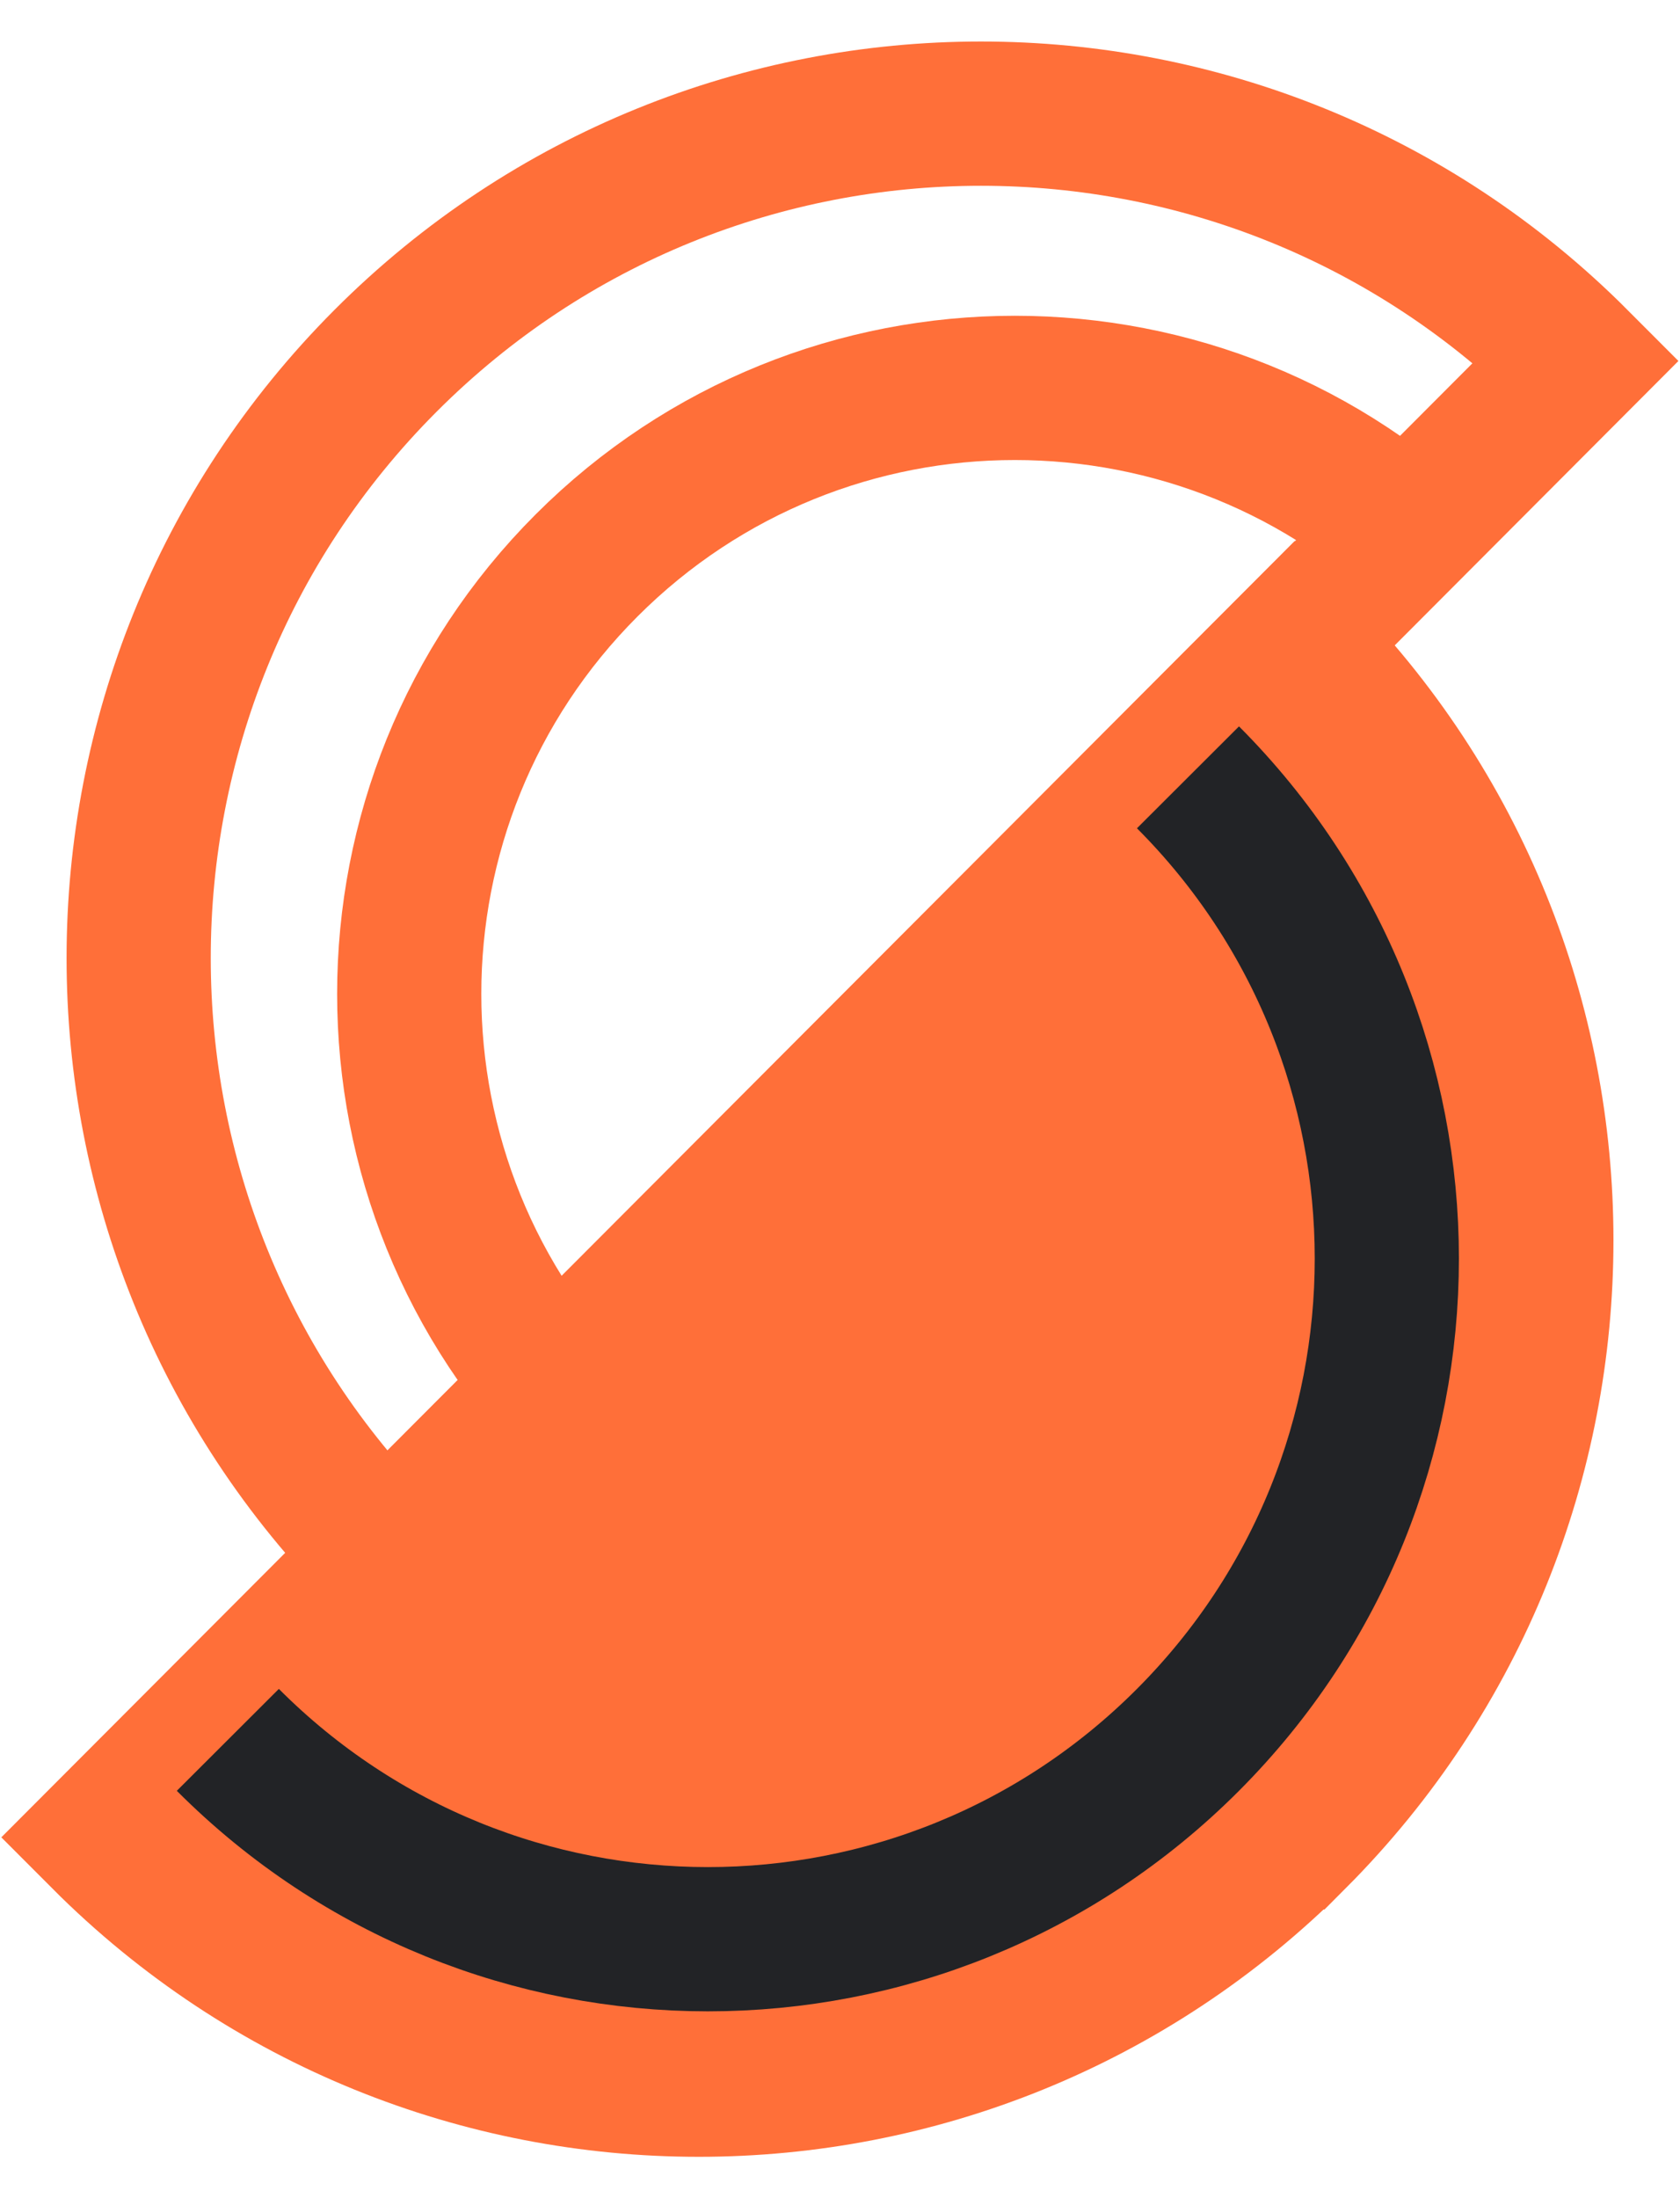
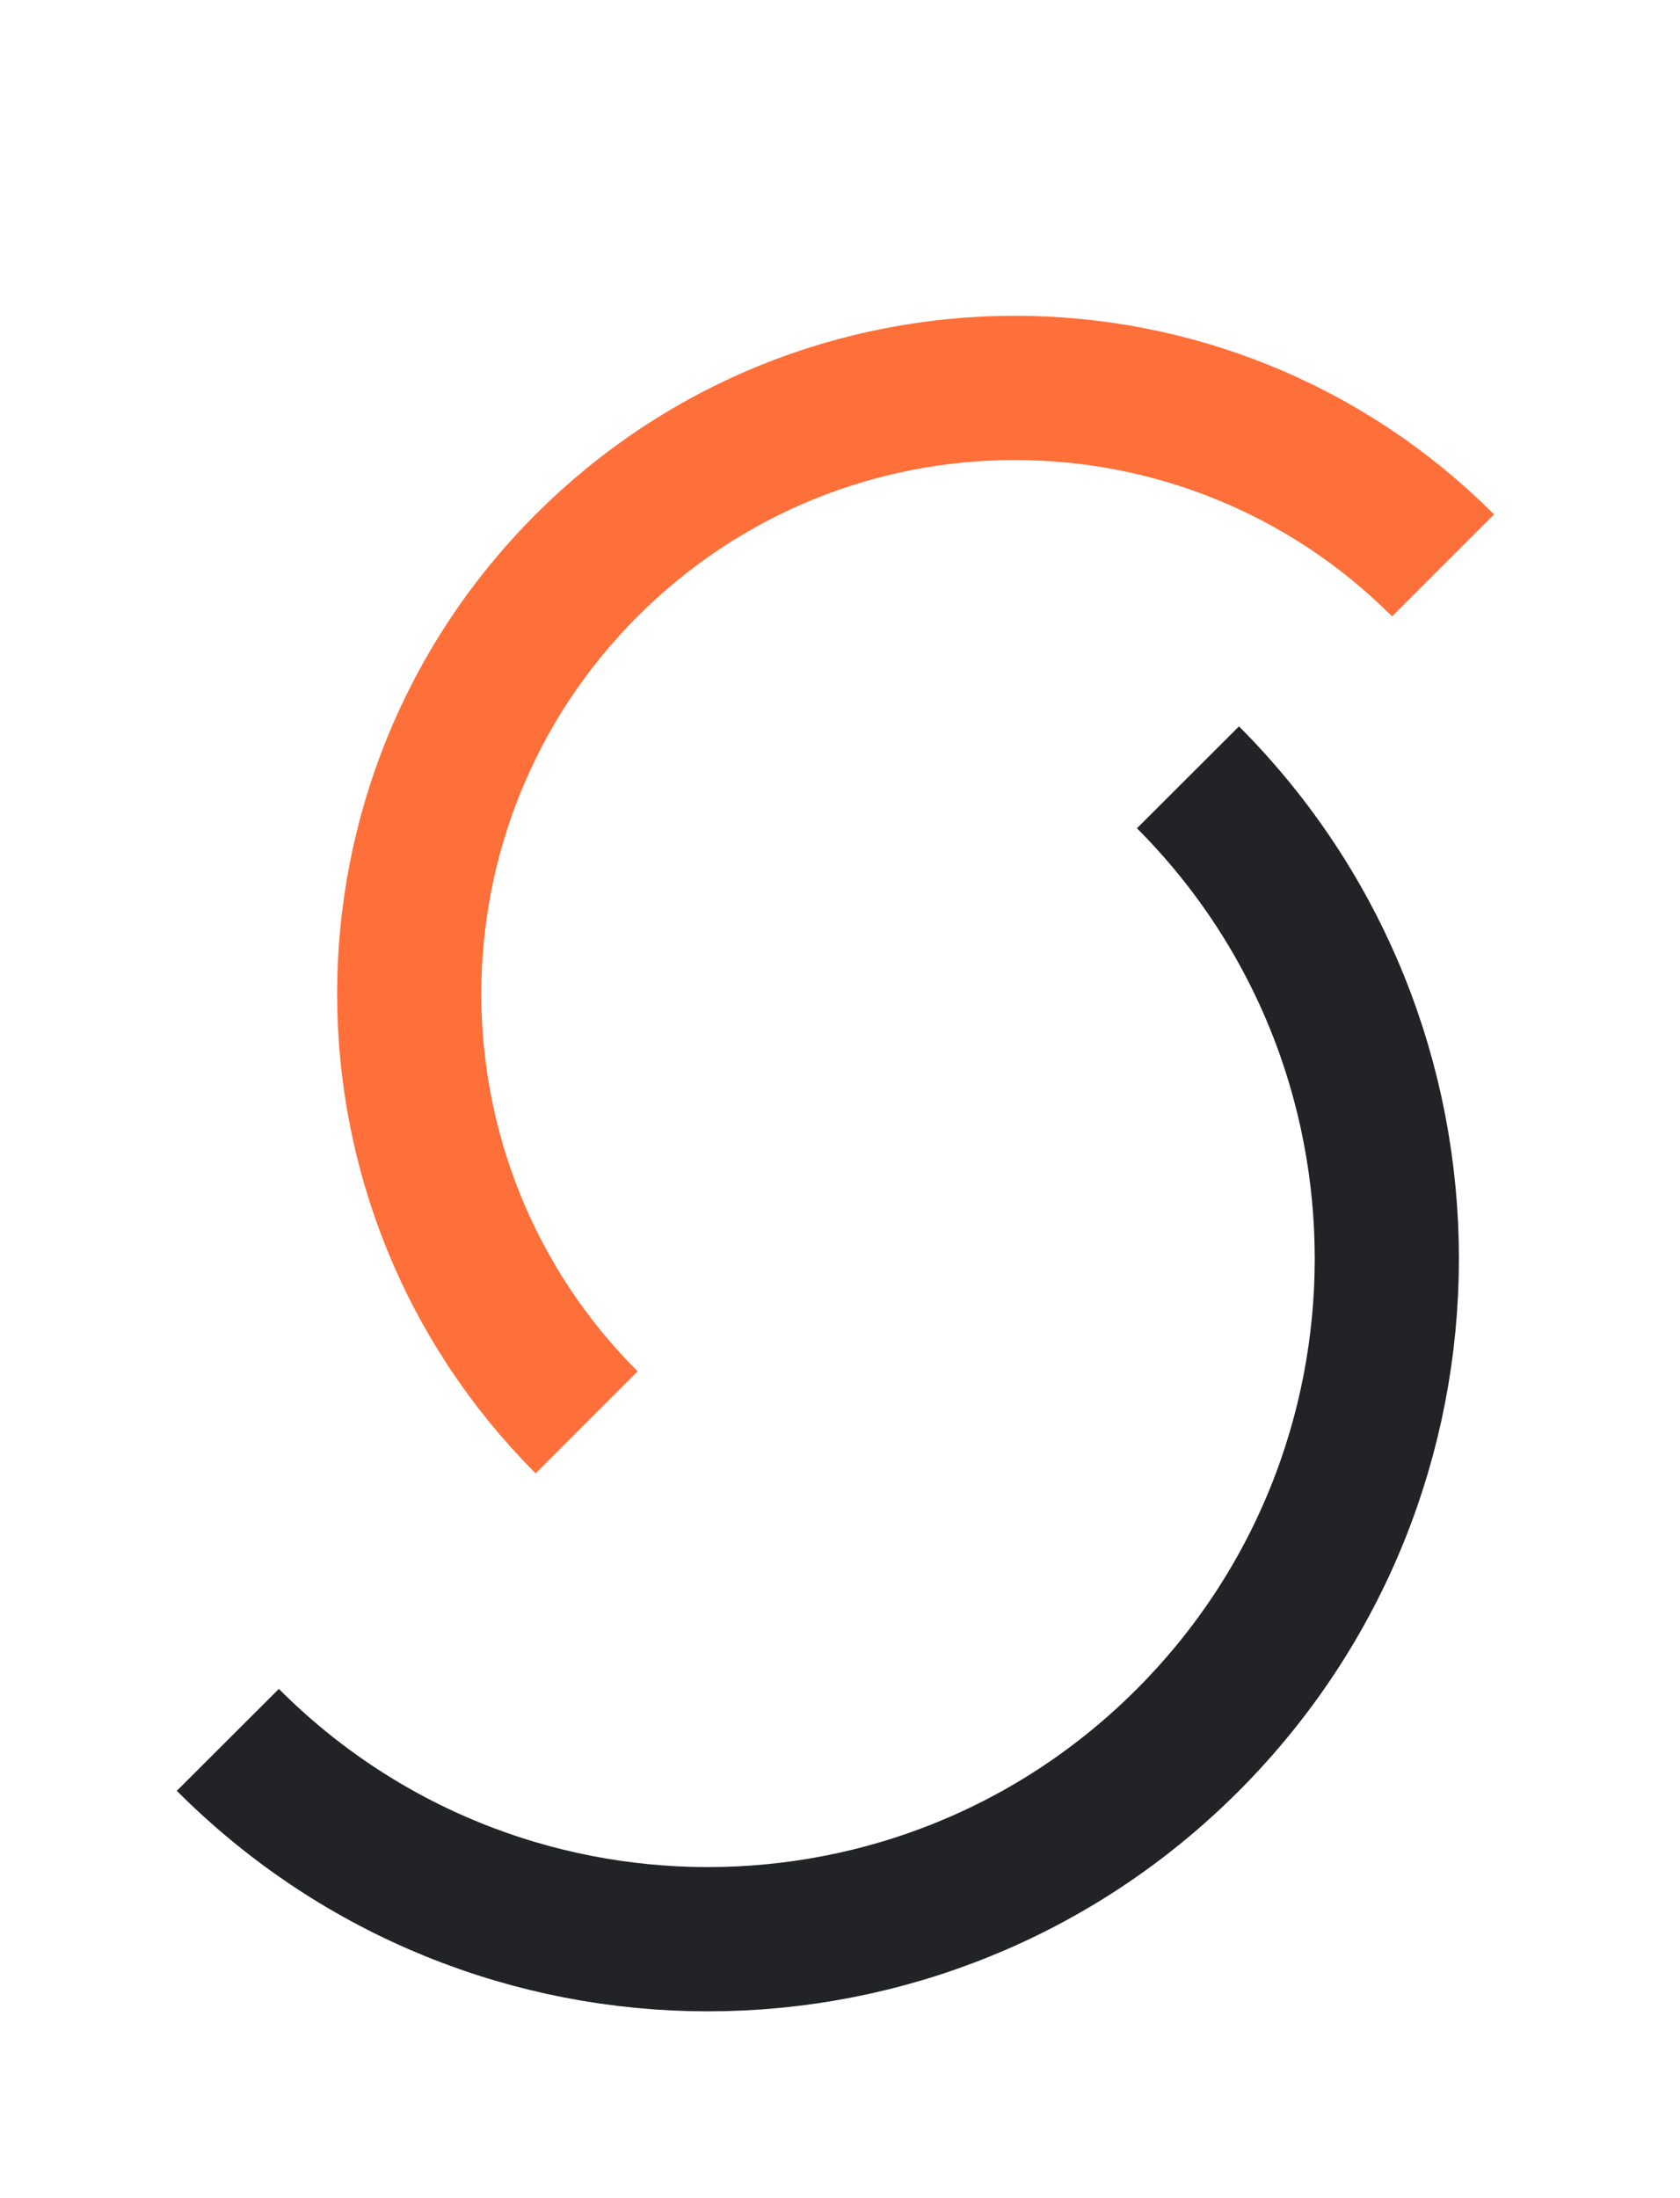
<svg xmlns="http://www.w3.org/2000/svg" version="1.1" width="39" height="51">
  <svg width="39" height="51" viewBox="0 0 39 51" fill="none">
-     <path d="M30.054 42.629C37.691 34.978 37.691 22.573 30.054 14.922L2.395 42.629C10.031 50.28 22.411 50.28 30.048 42.629H30.054Z" fill="#FF6F39" stroke="#FF6F39" stroke-width="3.347" stroke-miterlimit="10" />
-     <path d="M8.946 8.375C1.31 16.026 1.31 28.431 8.946 36.082L36.599 8.375C28.963 0.724 16.582 0.724 8.946 8.375Z" stroke="#FF6F39" stroke-width="3.347" stroke-miterlimit="10" />
    <path d="M13.618 33C8.127 27.51 8.127 18.608 13.618 13.118C19.108 7.627 28.01 7.627 33.5 13.118" stroke="#FF6F39" stroke-width="3.347" stroke-miterlimit="10" />
    <path d="M27.578 18.035C33.733 24.202 33.733 34.2 27.578 40.367C21.423 46.534 11.444 46.534 5.289 40.367" stroke="#222326" stroke-width="3.347" stroke-miterlimit="10" />
  </svg>
  <style>@media (prefers-color-scheme: light) { :root { filter: none; } }
@media (prefers-color-scheme: dark) { :root { filter: none; } }
</style>
</svg>